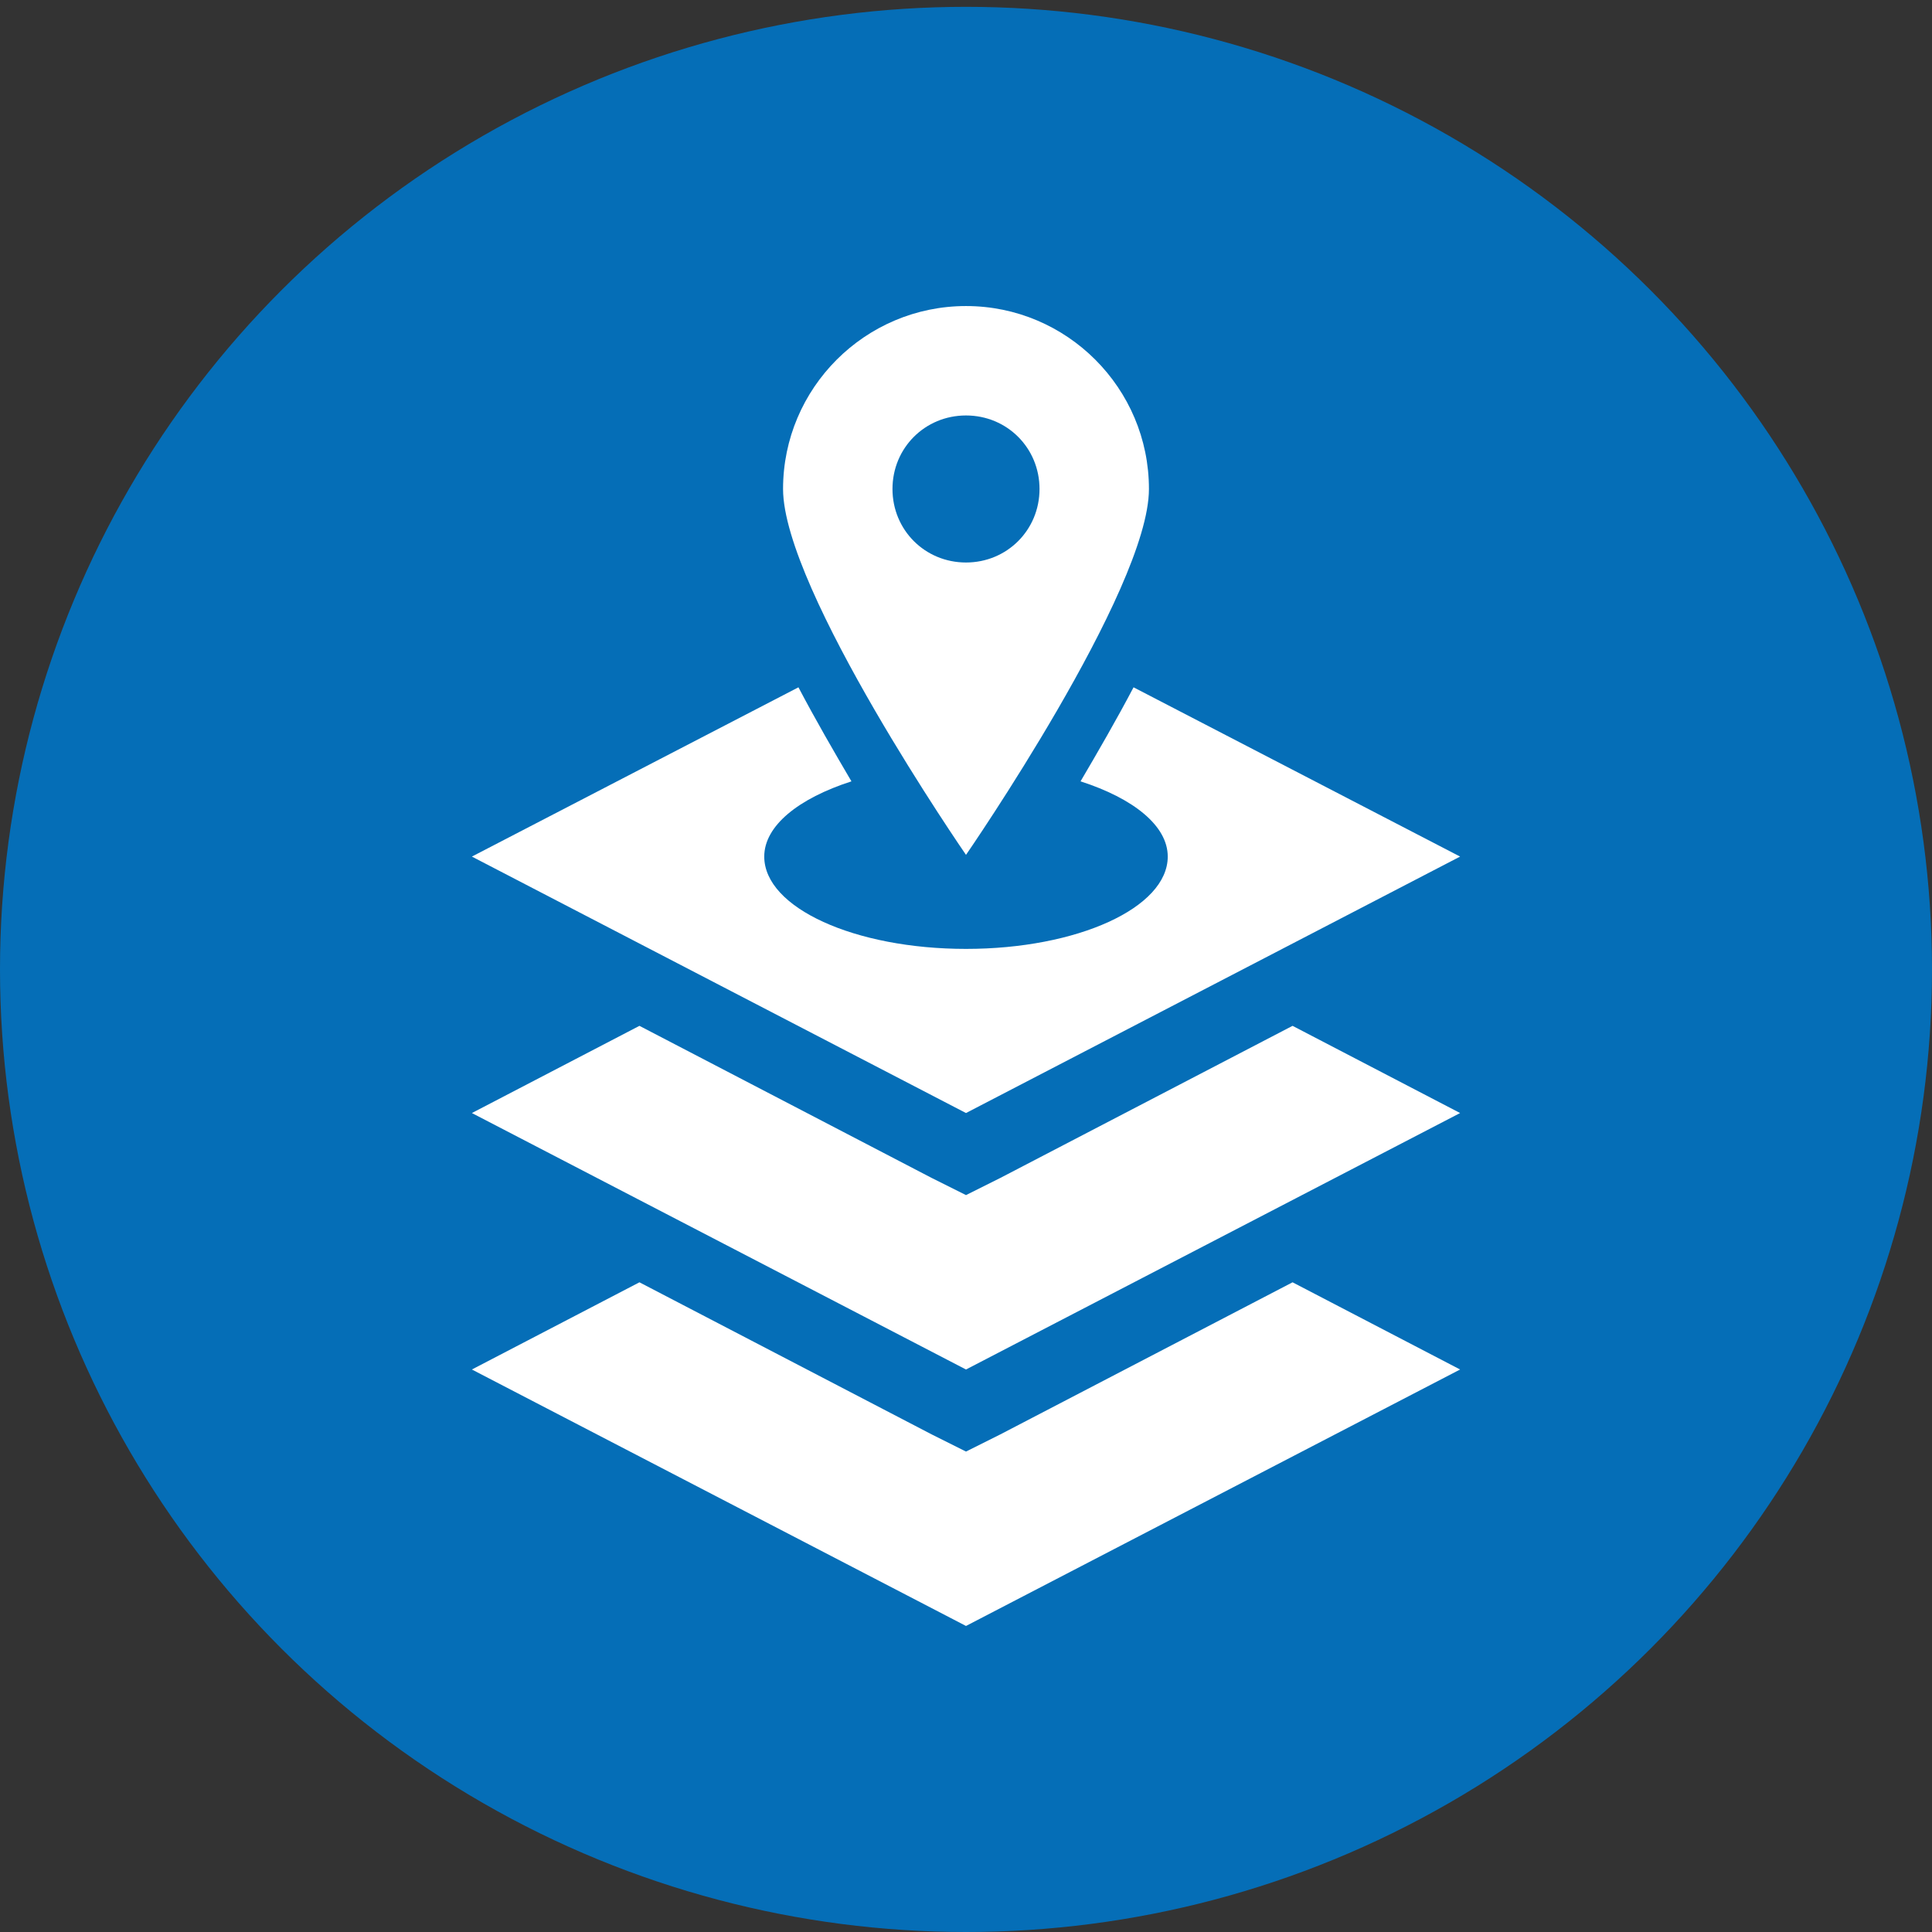
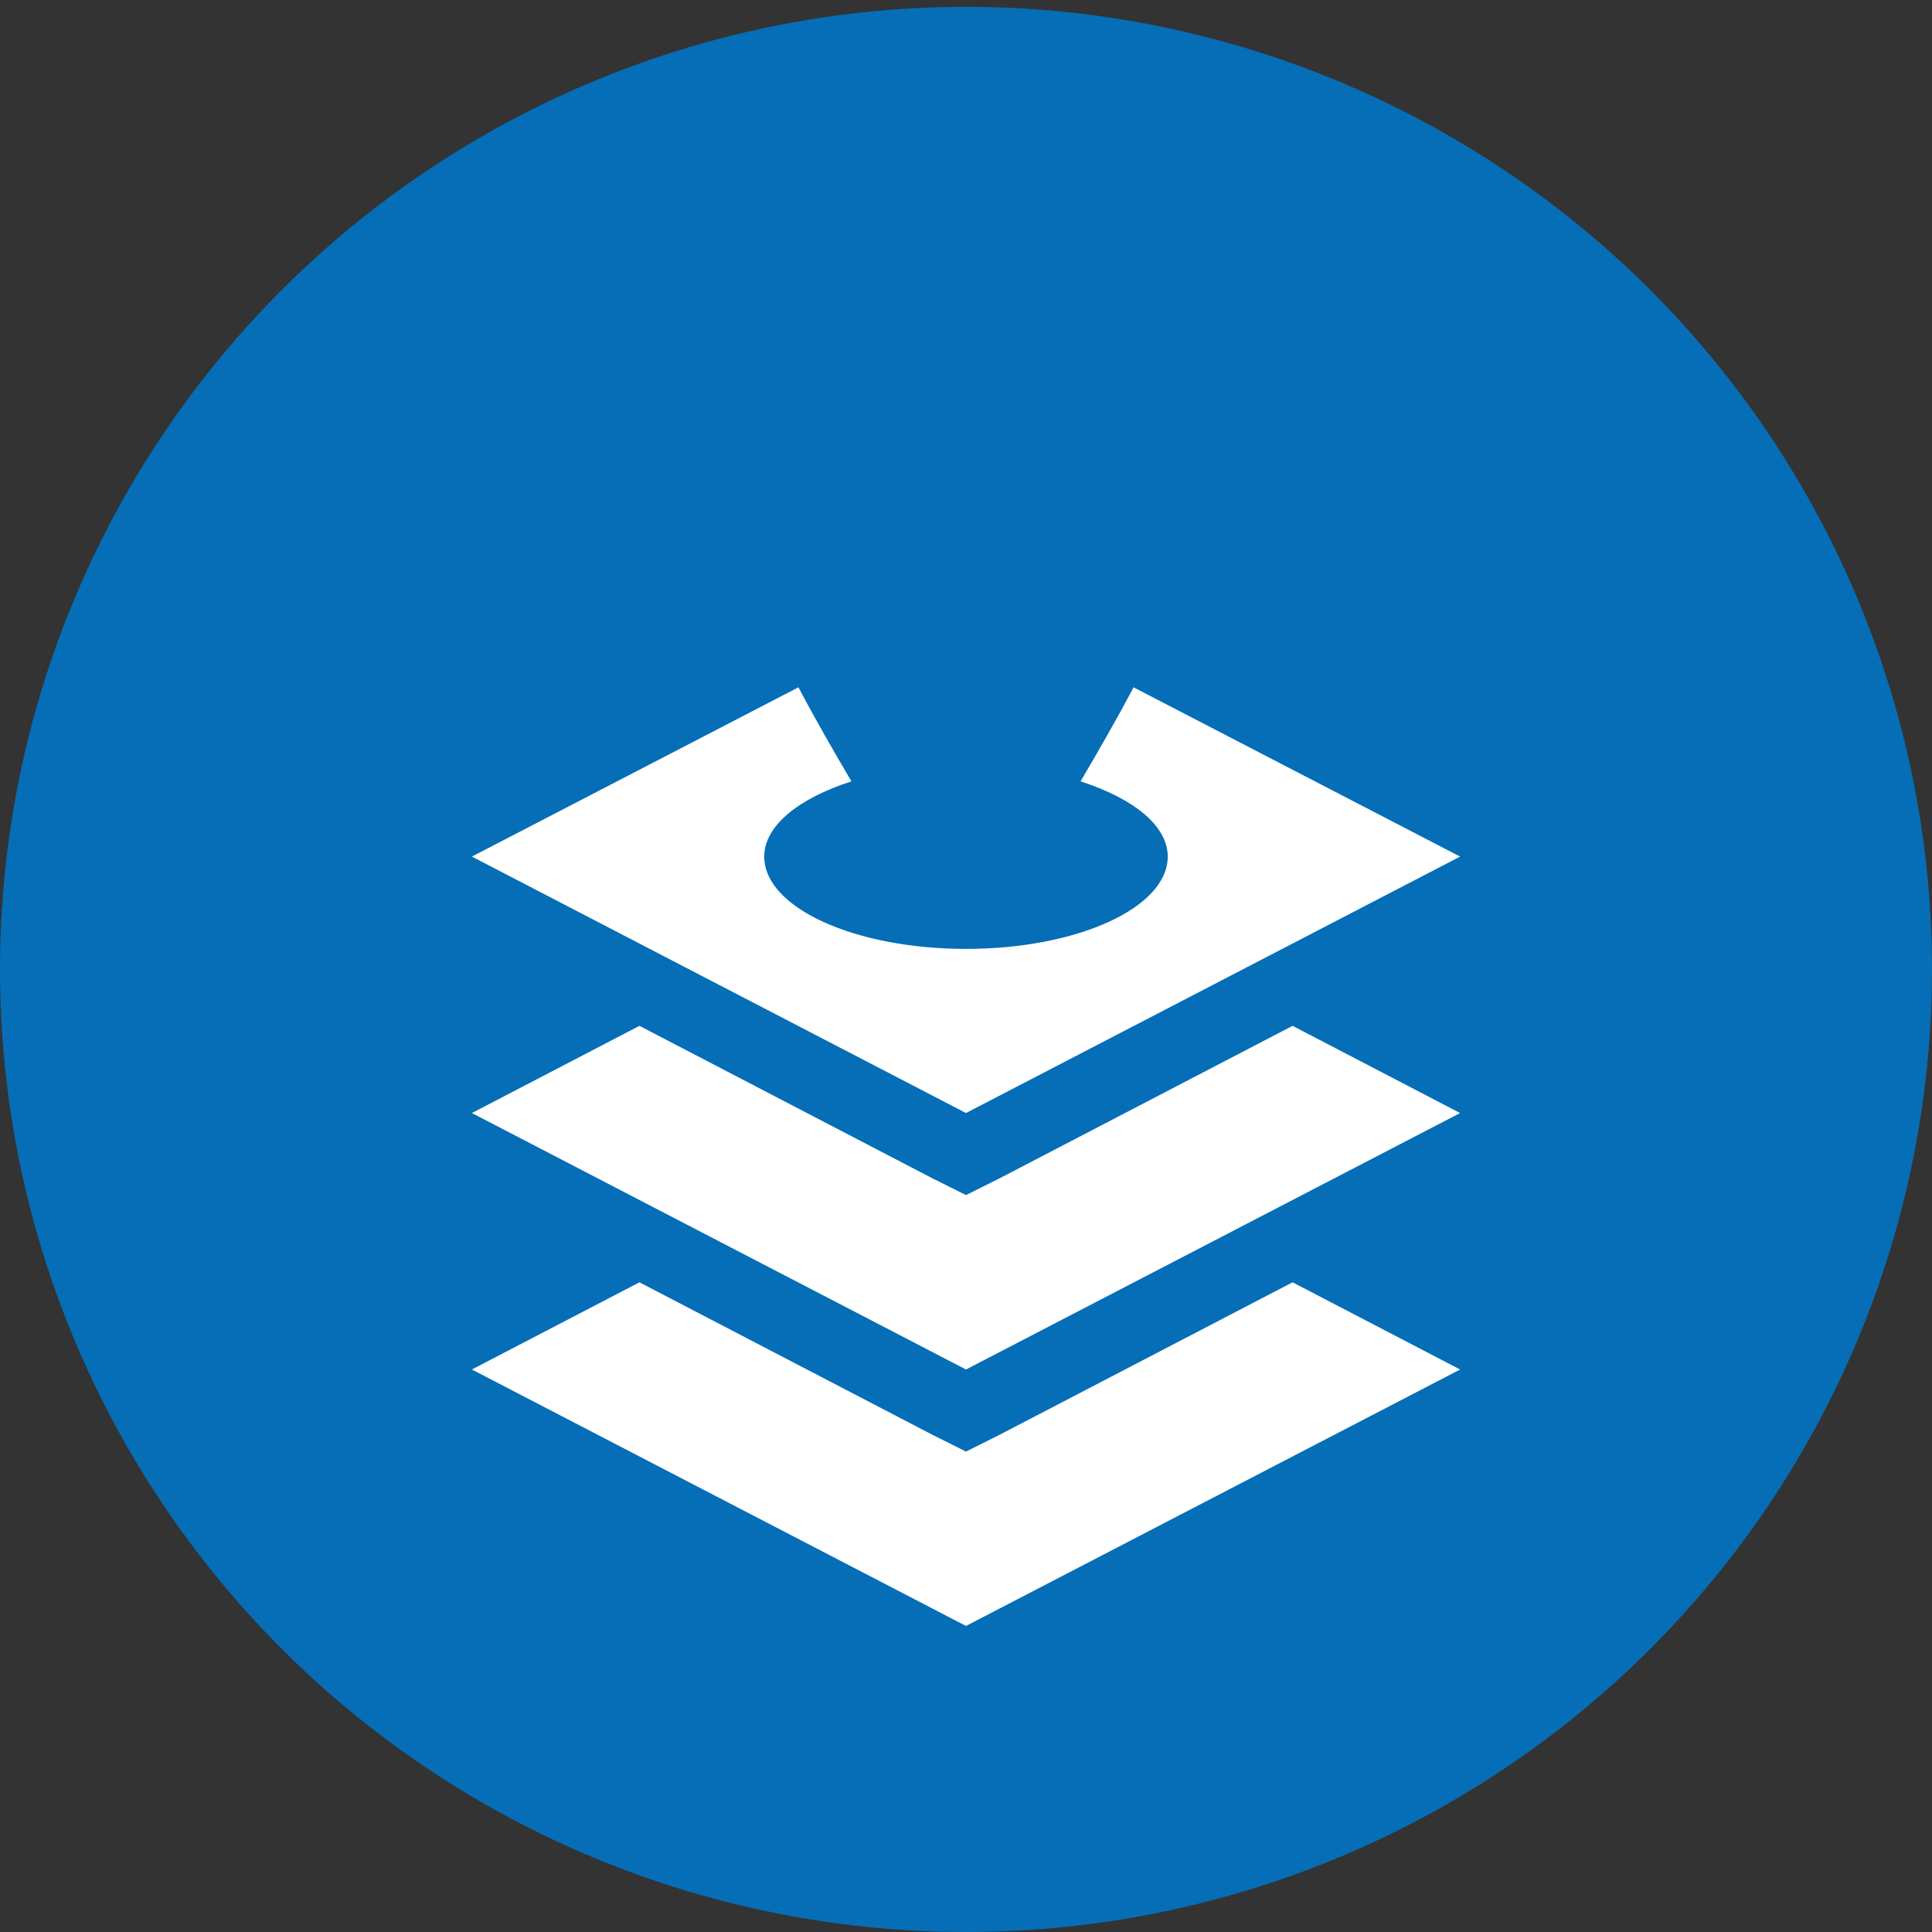
<svg xmlns="http://www.w3.org/2000/svg" version="1.1" id="Layer_1" x="0px" y="0px" viewBox="0 0 113 113" style="enable-background:new 0 0 113 113;" xml:space="preserve">
  <rect x="0" y="0" width="113" height="113" fill="#333333" stroke="none" />
  <style type="text/css"> .st0{fill:#056EB7;} .st1{display:none;fill:#FFFFFF;} .st2{display:none;fill:#FFFFFF;stroke:#056EB7;stroke-width:3;stroke-miterlimit:10;} .st3{display:none;} .st4{display:inline;} .st5{fill:#FFFFFF;} </style>
  <ellipse class="st0" cx="56.5" cy="56.7" rx="56.5" ry="56.3" />
  <path class="st1" d="M52,27.2v-4.6h6.7v4.6C56.6,26.9,54.2,26.9,52,27.2z M74.7,83.4C60.9,94.1,41,91.5,30.5,77.8 s-8.1-33.6,5.6-44.3c5.8-4.5,12.5-6.6,19.3-6.6c9.5,0,18.7,4.3,24.9,12.2C90.9,52.9,88.4,72.7,74.7,83.4z M81.1,58.4 c0-14.3-11.5-25.9-25.8-25.9S29.5,44.1,29.5,58.4S41,84.3,55.3,84.3S81.1,72.7,81.1,58.4z M78.5,58.3c-1.2-12-10.9-21.7-23-22.8 l-0.1-0.1v23h23.3L78.5,58.3z M50.1,22.5h10.1c1.7,0,3-1.2,3-2.5c0-1.4-1.2-2.5-3-2.5H50.1c-1.7,0-3,1.1-3,2.5 C47,21.4,48.4,22.5,50.1,22.5z M45.2,38.5c-0.2,0.6-0.1,1.4,0.3,2c0.4,0.7,1.2,1.2,2.2,1.2c0.4,0,0.9-0.1,1.2-0.4 c0.5-0.4,1.1-0.8,1.2-1.6c0.2-0.6,0.1-1.4-0.3-2c-0.4-0.7-1.2-1.2-2.2-1.2l0,0c-0.4,0-0.9,0.1-1.2,0.4 C45.8,37.4,45.3,37.8,45.2,38.5z M37.5,44.8c-0.2,0.6-0.1,1.4,0.3,2C38.1,47.4,39,48,40,48c0.4,0,0.9-0.1,1.2-0.4 c0.5-0.4,1.1-0.8,1.2-1.6c0.2-0.6,0.1-1.4-0.3-2c-0.4-0.7-1.2-1.2-2.2-1.2l0,0c-0.4,0-0.9,0.1-1.2,0.4C38.1,43.5,37.6,44,37.5,44.8z M33.3,53.3c-0.2,0.6-0.1,1.4,0.3,2c0.4,0.7,1.2,1.2,2.2,1.2c0.4,0,0.9-0.1,1.2-0.4c0.5-0.4,1.1-0.8,1.2-1.6c0.2-0.6,0.1-1.4-0.3-2 c-0.4-0.7-1.2-1.2-2.2-1.2l0,0c-0.4,0-0.9,0.1-1.2,0.4C33.8,52.1,33.5,52.6,33.3,53.3z M33.7,63.4c-0.2,0.6-0.1,1.4,0.3,2 c0.4,0.7,1.2,1.2,2.2,1.2c0.4,0,0.9-0.1,1.2-0.4c0.5-0.4,1.1-0.8,1.2-1.6c0.2-0.6,0.1-1.4-0.3-2c-0.4-0.7-1.2-1.2-2.2-1.2l0,0 c-0.4,0-0.9,0.1-1.2,0.4C34.4,62.2,33.9,62.8,33.7,63.4z M38.4,71.9c-0.2,0.6-0.1,1.4,0.3,2c0.4,0.7,1.2,1.2,2.2,1.2 c0.4,0,0.9-0.1,1.2-0.4c0.5-0.4,1.1-0.8,1.2-1.6c0.2-0.6,0.1-1.4-0.3-2c-0.4-0.7-1.2-1.2-2.2-1.2l0,0c-0.4,0-0.9,0.1-1.2,0.4 C39,70.7,38.5,71.3,38.4,71.9z M47.7,78c-0.2,0.6-0.1,1.4,0.3,2c0.4,0.7,1.2,1.2,2.2,1.2c0.4,0,0.9-0.1,1.2-0.4 c0.5-0.4,1.1-0.8,1.2-1.6c0.2-0.6,0.1-1.4-0.3-2c-0.4-0.7-1.2-1.2-2.2-1.2l0,0c-0.4,0-0.9,0.1-1.2,0.4C48.4,76.8,47.9,77.4,47.7,78z " />
-   <ellipse class="st2" cx="74.5" cy="73.4" rx="17.5" ry="17.8" />
  <g class="st3">
    <g class="st4">
-       <path class="st0" d="M72.7,80c-0.6-0.2-1.1-0.4-1.6-0.6c-0.5-0.4-1-0.6-1.4-1.1l1.3-1.6c0.5,0.6,1,1,1.6,1.2 c0.6,0.3,1.2,0.4,1.9,0.4c0.9,0,1.7-0.2,2.1-0.5c0.5-0.4,0.6-0.9,0.6-1.6l0,0c0-0.5-0.1-0.8-0.4-1.1c-0.3-0.3-0.5-0.5-0.9-0.6 c-0.4-0.2-0.8-0.3-1.3-0.4c0,0,0,0-0.1,0c0,0,0,0-0.1,0h-0.1h-0.1c-0.9-0.2-1.6-0.4-2.1-0.5c-0.6-0.2-1-0.6-1.4-1.1 c-0.4-0.4-0.6-1.2-0.6-2.2l0,0c0-0.9,0.2-1.8,0.5-2.3c0.4-0.6,0.9-1.1,1.6-1.4c0.6-0.4,1.6-0.5,2.7-0.5c0.5,0,0.9,0.1,1.4,0.2 c0.4,0.1,0.9,0.3,1.3,0.4c0.4,0.2,0.9,0.4,1.3,0.6L77.7,69c-0.5-0.4-1-0.6-1.4-0.7c-0.4-0.2-0.9-0.3-1.4-0.3c-0.9,0-1.5,0.2-2,0.5 c-0.5,0.4-0.6,0.8-0.6,1.6l0,0c0,0.5,0.2,0.8,0.4,1.2c0.3,0.3,0.6,0.5,0.9,0.6c0.4,0.2,0.9,0.3,1.6,0.4h0.1h0.1h0.1h0.1 c0.7,0.2,1.4,0.4,2,0.6s1,0.6,1.3,1.2c0.4,0.5,0.5,1.2,0.5,2.1l0,0c0,0.9-0.2,1.7-0.6,2.2c-0.4,0.6-0.9,1.1-1.7,1.3 c-0.7,0.4-1.7,0.4-2.8,0.4C73.9,80.3,73.3,80.2,72.7,80z M73.7,64.4h2v2.1h-2V64.4z M73.7,79.5h2v2.3h-2V79.5z" />
-     </g>
+       </g>
  </g>
  <g>
    <path class="st5" d="M58.5,83.9l-2,1l-2-1L37.4,75l-9.8,5.1l28.9,15l28.9-15L75.6,75L58.5,83.9z" />
    <path class="st5" d="M58.5,68.9l-2,1l-2-1L37.4,60l-9.8,5.1l28.9,15l28.9-15L75.6,60L58.5,68.9z" />
-     <path class="st5" d="M56.5,17.9c-5.9,0-10.7,4.8-10.7,10.7c0,5.9,10.7,21.4,10.7,21.4s10.7-15.5,10.7-21.4 C67.2,22.7,62.4,17.9,56.5,17.9L56.5,17.9z M56.5,32.9c-2.4,0-4.3-1.9-4.3-4.3c0-2.4,1.9-4.3,4.3-4.3c2.4,0,4.3,1.9,4.3,4.3 C60.8,31,58.9,32.9,56.5,32.9z" />
    <path class="st5" d="M66.3,40.2c-1,1.9-2.1,3.8-3.1,5.5c3.1,1,5.1,2.6,5.1,4.4c0,3-5.3,5.4-11.8,5.4c-6.5,0-11.8-2.4-11.8-5.4 c0-1.8,2-3.4,5.1-4.4c-1-1.7-2.1-3.6-3.1-5.5l-19.1,9.9l28.9,15l28.9-15L66.3,40.2z" />
  </g>
</svg>